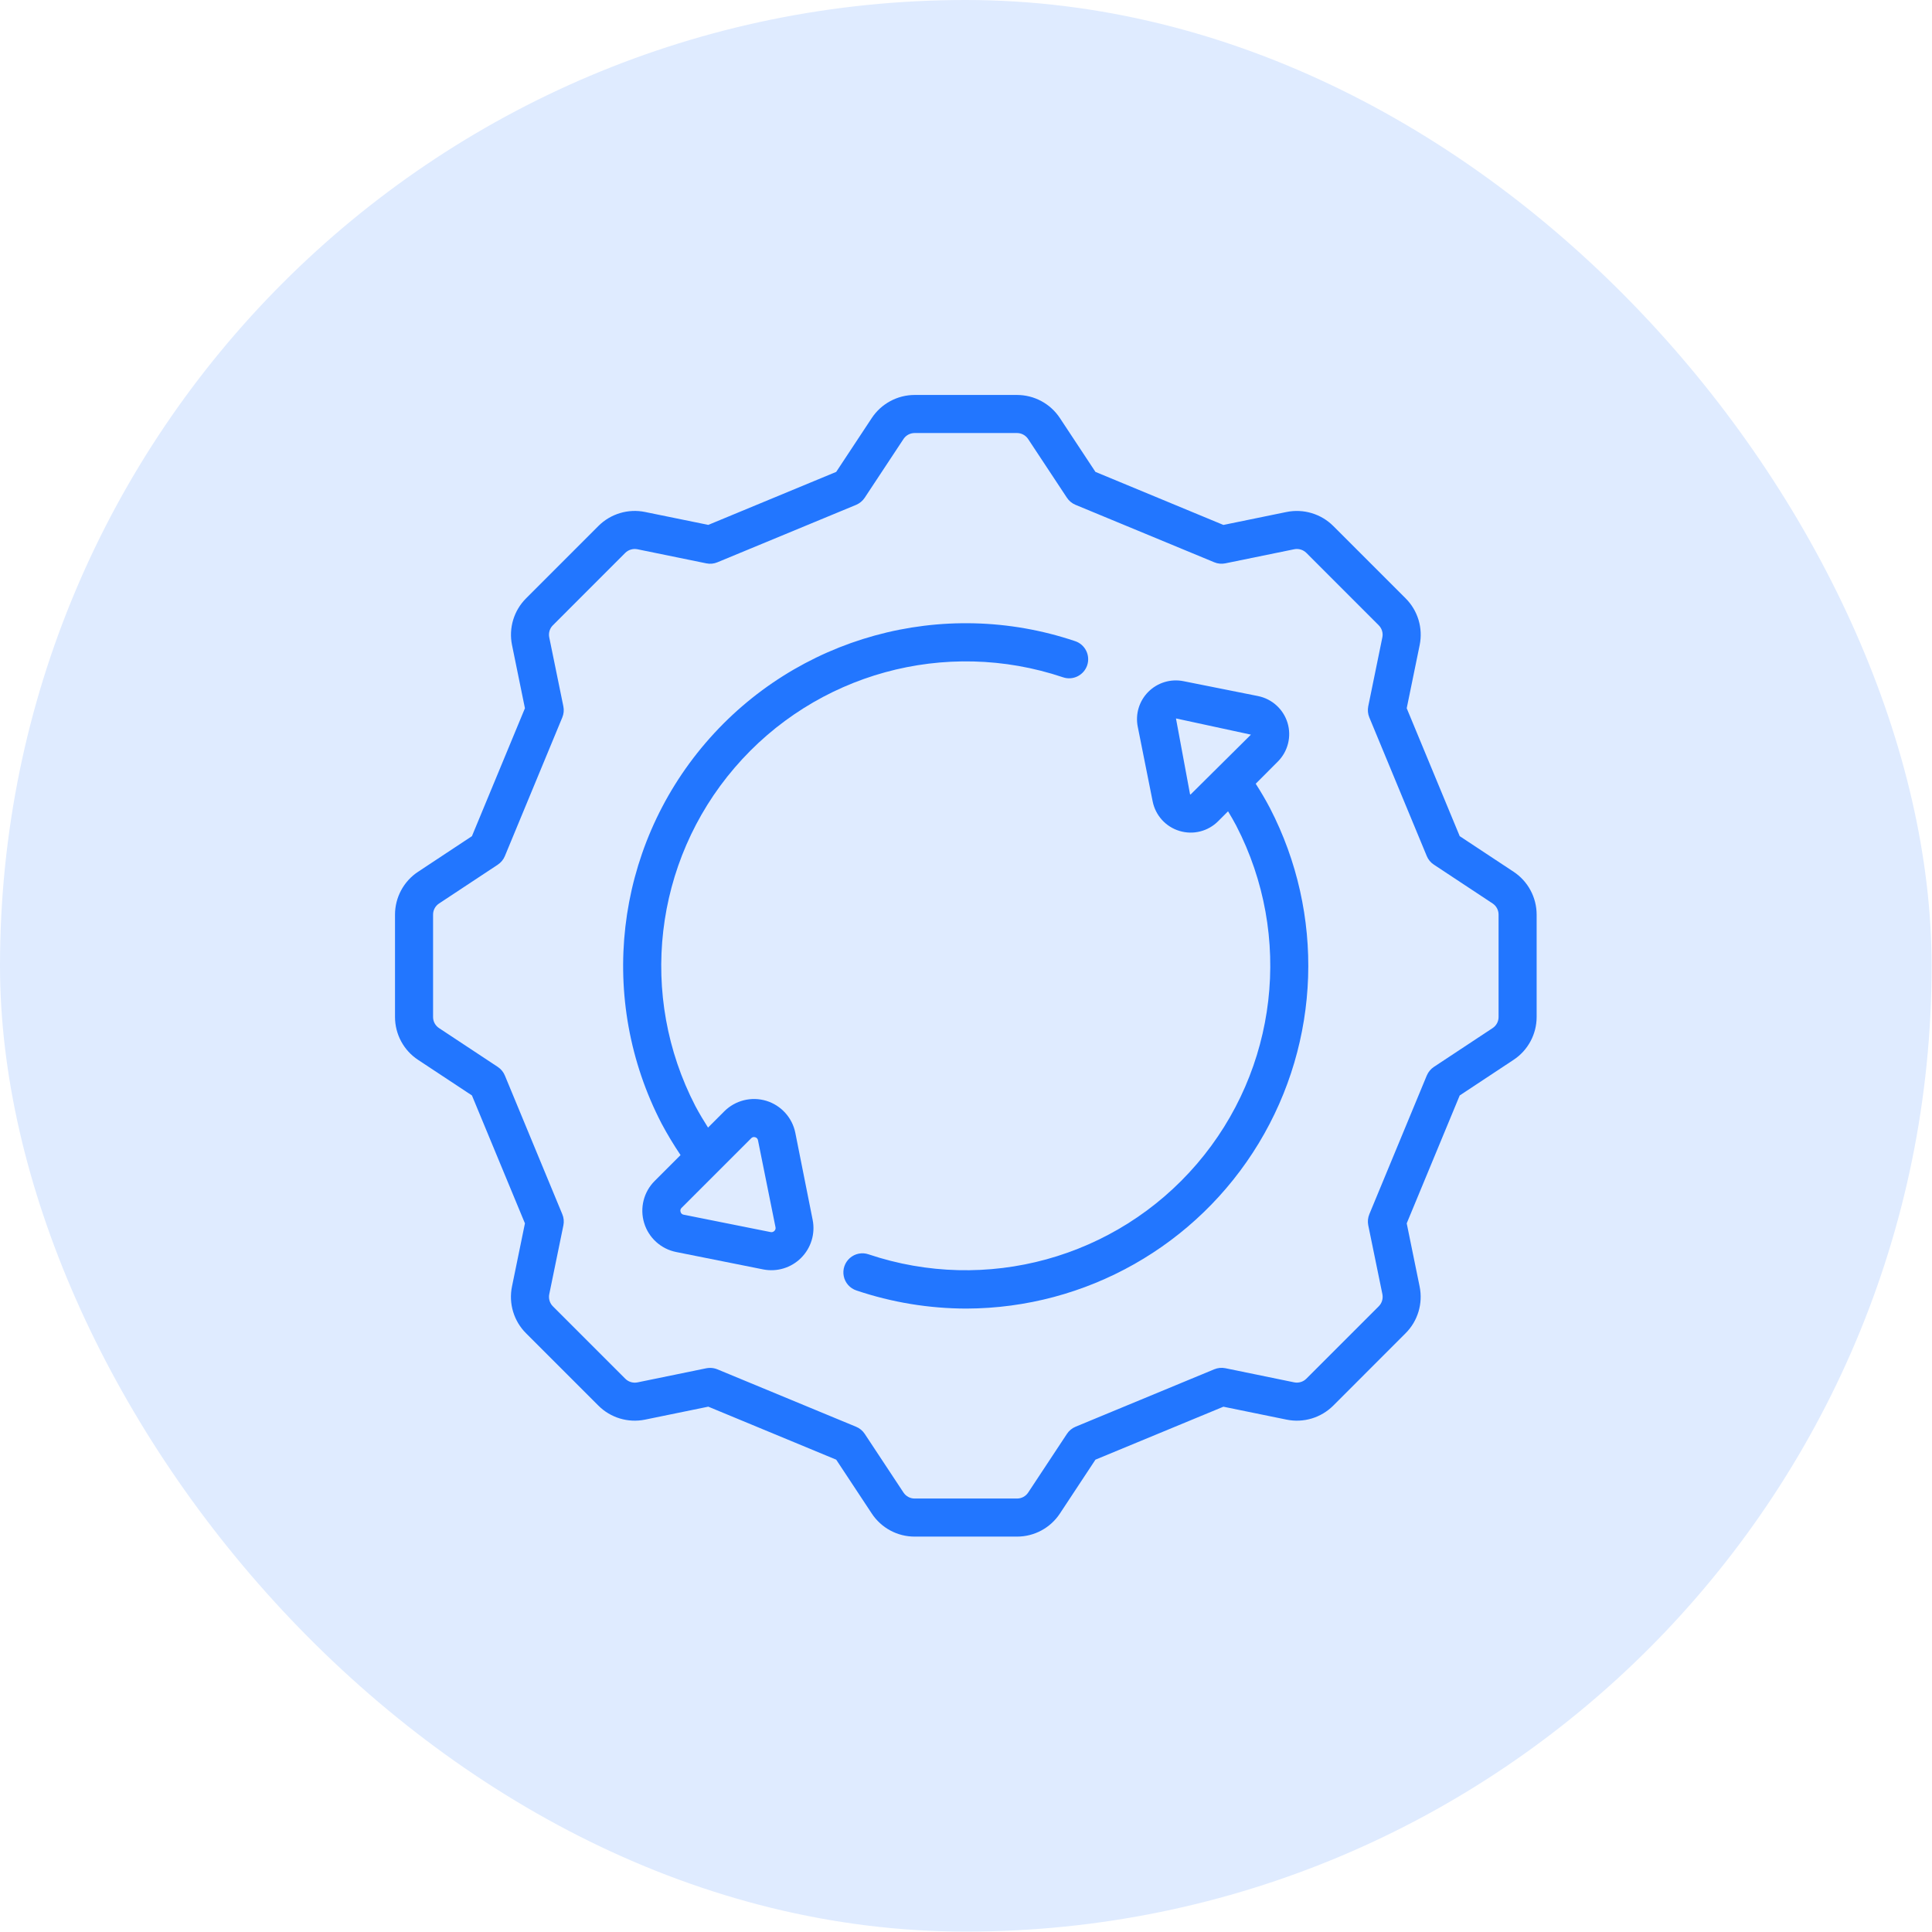
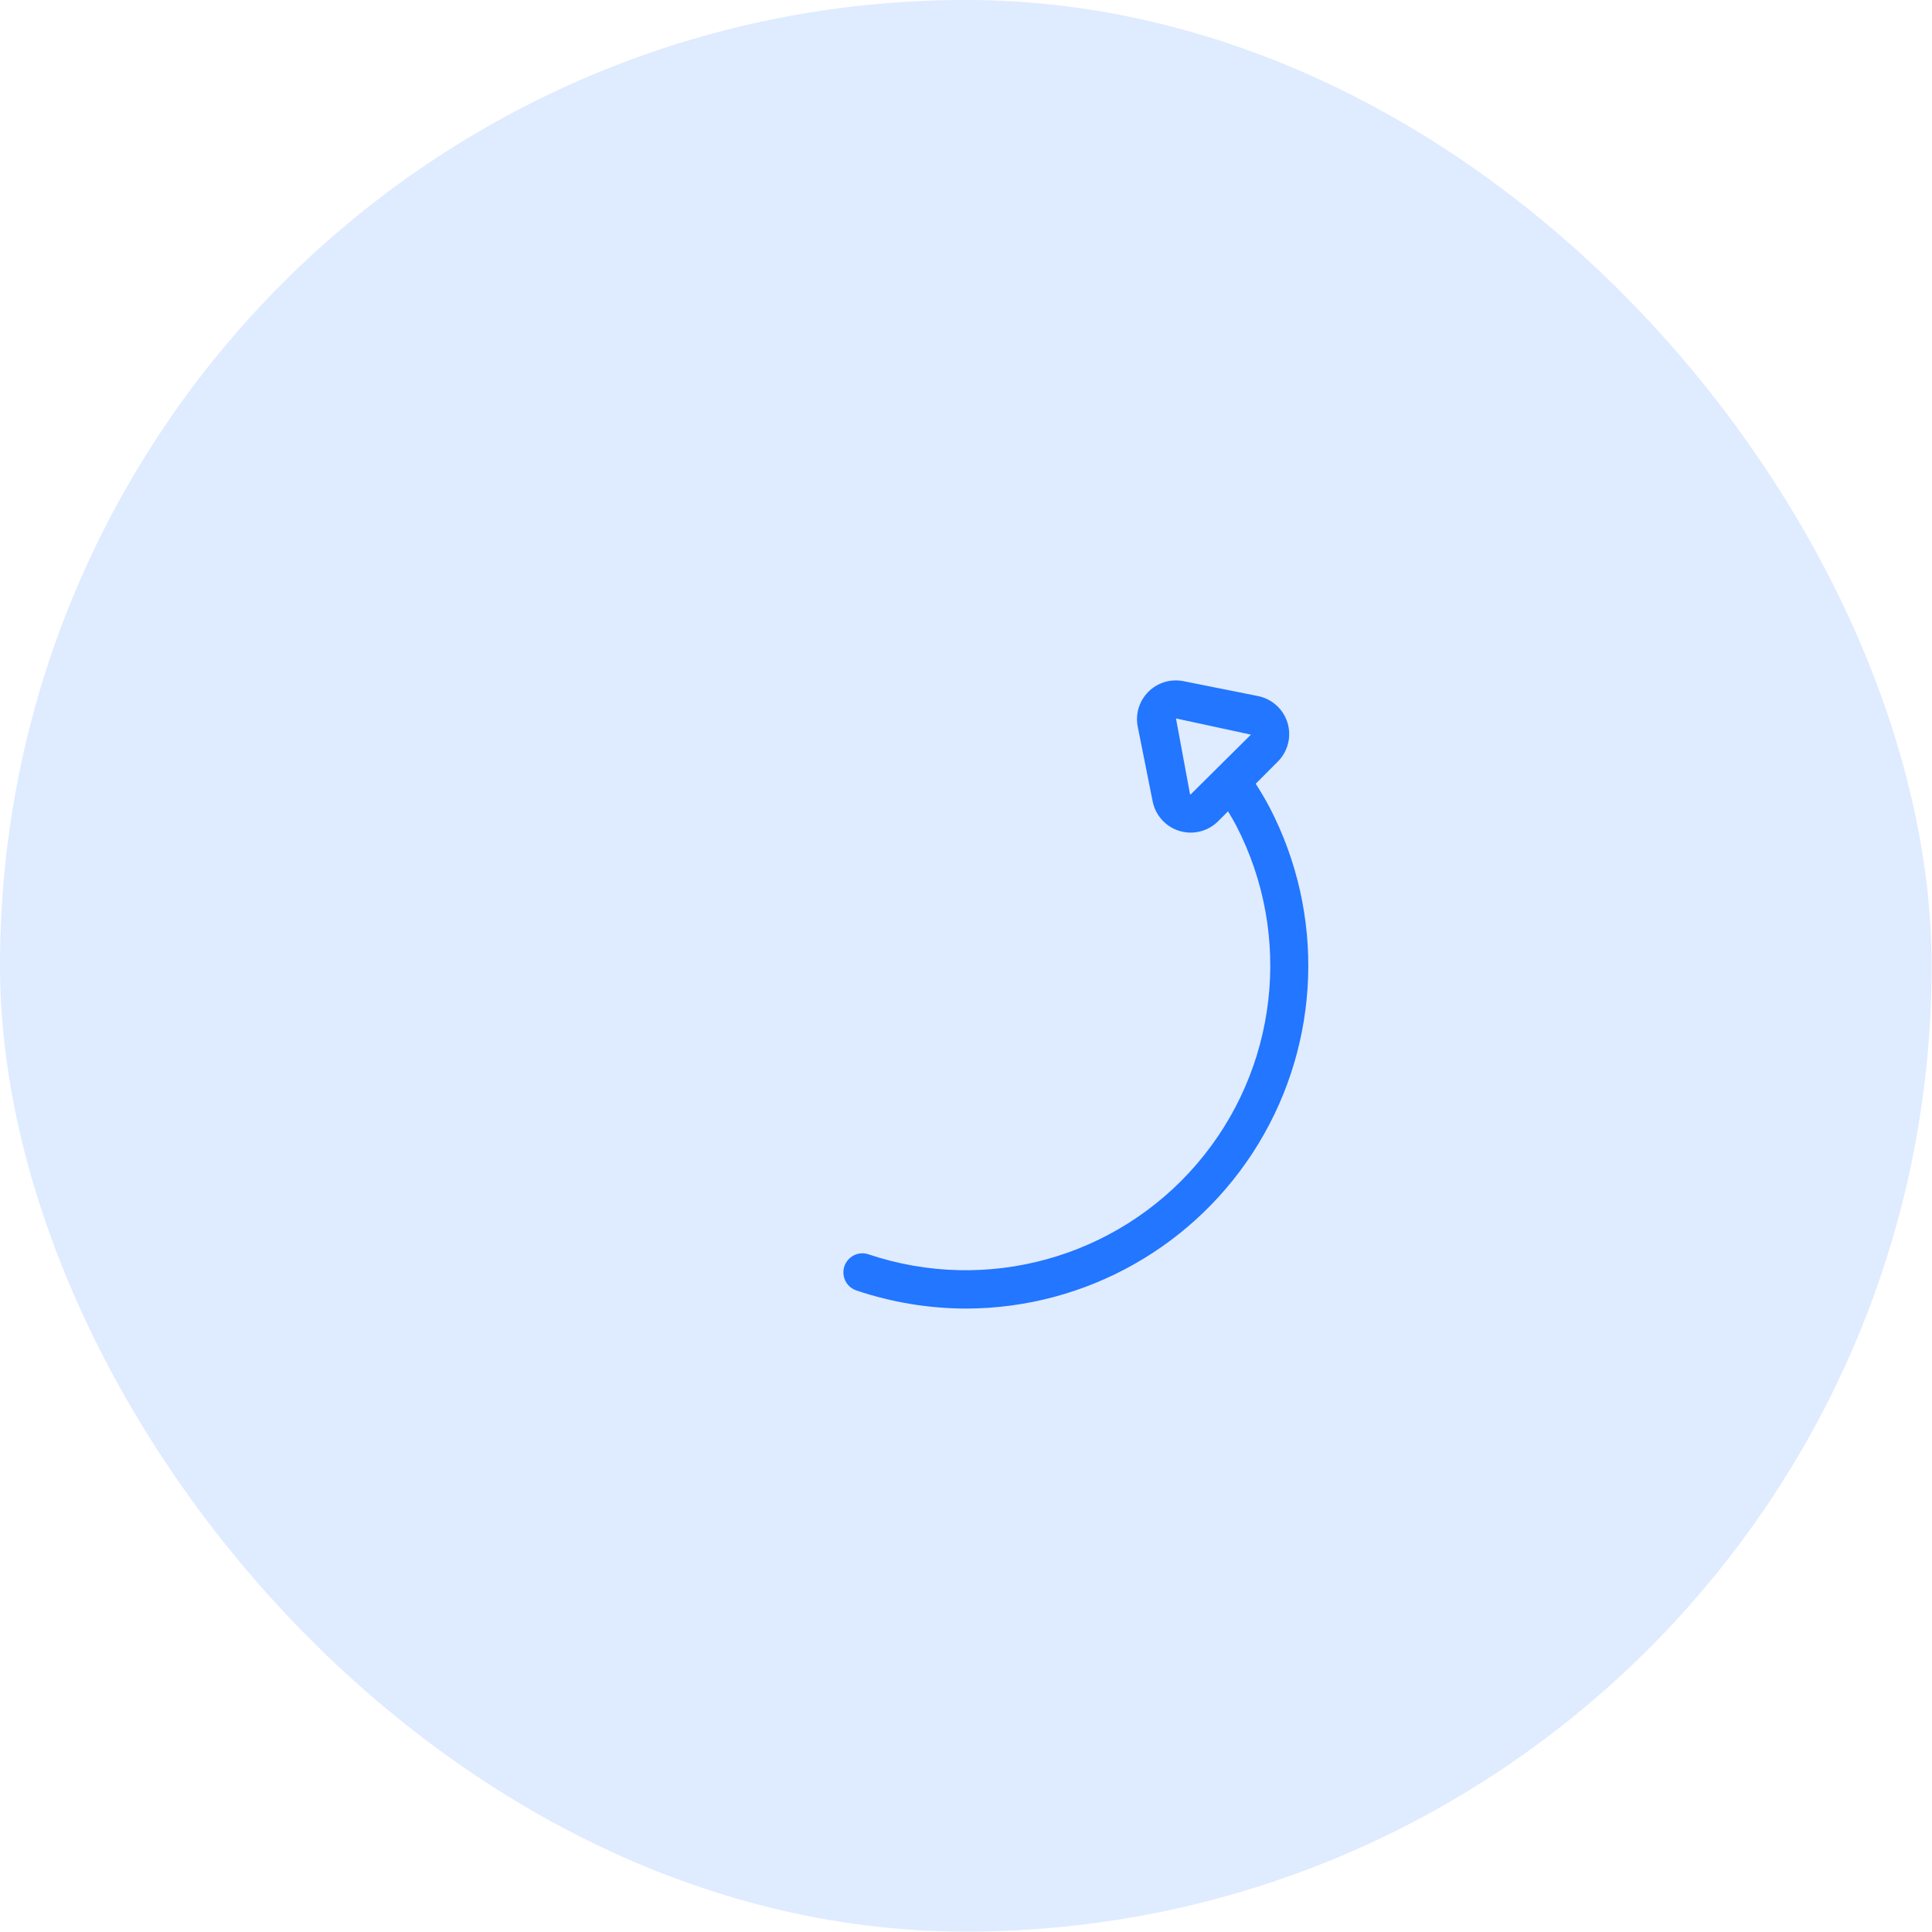
<svg xmlns="http://www.w3.org/2000/svg" width="44" height="44" viewBox="0 0 44 44" fill="none">
  <rect width="43.991" height="43.991" rx="21.995" fill="#DFEBFF" />
  <g clip-path="url(#clip0_12297_7655)">
-     <path d="M34.47 19.853L33.244 19.043L32.037 16.13L32.332 14.691C32.411 14.305 32.291 13.905 32.012 13.627L30.365 11.98C30.087 11.702 29.687 11.582 29.301 11.66L27.862 11.955L24.948 10.747L24.139 9.522C23.922 9.193 23.555 8.995 23.161 8.995H20.831C20.438 8.995 20.07 9.193 19.853 9.522L19.044 10.747L16.131 11.954L14.691 11.66C14.306 11.581 13.906 11.701 13.627 11.98L11.981 13.627C11.702 13.905 11.582 14.305 11.661 14.691L11.955 16.13L10.748 19.043L9.523 19.853C9.194 20.069 8.996 20.437 8.996 20.831V23.16C8.996 23.554 9.193 23.922 9.522 24.138L10.748 24.948L11.955 27.861L11.66 29.3C11.581 29.686 11.701 30.086 11.98 30.364L13.627 32.011C13.905 32.29 14.305 32.41 14.691 32.331L16.131 32.036L19.044 33.243L19.853 34.468C20.07 34.798 20.437 34.996 20.831 34.995H23.161C23.555 34.996 23.922 34.798 24.139 34.469L24.948 33.243L27.862 32.037L29.301 32.331C29.687 32.41 30.086 32.29 30.365 32.011L32.011 30.364C32.29 30.086 32.41 29.686 32.331 29.3L32.037 27.861L33.244 24.948L34.469 24.138C34.798 23.922 34.996 23.554 34.996 23.16V20.831C34.996 20.437 34.798 20.069 34.47 19.853ZM34.129 23.16C34.13 23.263 34.078 23.359 33.992 23.415L32.656 24.298C32.584 24.346 32.528 24.414 32.494 24.494L31.186 27.652C31.153 27.732 31.144 27.82 31.161 27.905L31.483 29.474C31.503 29.575 31.472 29.679 31.399 29.751L29.752 31.398C29.68 31.471 29.576 31.502 29.475 31.482L27.906 31.16C27.821 31.143 27.733 31.152 27.653 31.185L24.495 32.493C24.415 32.526 24.346 32.583 24.299 32.655L23.416 33.992C23.36 34.077 23.264 34.129 23.161 34.128H20.831C20.729 34.129 20.633 34.077 20.576 33.991L19.694 32.656C19.646 32.583 19.578 32.527 19.498 32.494L16.339 31.186C16.287 31.164 16.23 31.153 16.173 31.153C16.144 31.153 16.115 31.156 16.087 31.161L14.518 31.483C14.417 31.503 14.312 31.472 14.24 31.399L12.593 29.752C12.52 29.68 12.489 29.575 12.509 29.475L12.831 27.906C12.848 27.821 12.84 27.733 12.806 27.653L11.498 24.494C11.465 24.414 11.409 24.346 11.336 24.298L10 23.415C9.914 23.359 9.862 23.263 9.863 23.16V20.831C9.862 20.728 9.914 20.632 10 20.576L11.336 19.693C11.408 19.645 11.465 19.577 11.498 19.497L12.806 16.339C12.839 16.259 12.848 16.171 12.83 16.086L12.509 14.517C12.488 14.416 12.519 14.311 12.593 14.239L14.239 12.592C14.312 12.52 14.416 12.489 14.517 12.509L16.086 12.83C16.171 12.848 16.259 12.839 16.338 12.806L19.497 11.498C19.577 11.464 19.645 11.408 19.693 11.336L20.576 9.999C20.632 9.913 20.728 9.862 20.831 9.862H23.161C23.264 9.862 23.359 9.914 23.416 10L24.298 11.335C24.346 11.408 24.414 11.464 24.494 11.497L27.653 12.805C27.733 12.839 27.821 12.847 27.905 12.83L29.474 12.509C29.575 12.488 29.679 12.52 29.752 12.592L31.398 14.239C31.471 14.311 31.503 14.416 31.482 14.516L31.161 16.085C31.144 16.17 31.152 16.258 31.185 16.338L32.494 19.497C32.527 19.576 32.583 19.645 32.656 19.692L33.992 20.575C34.078 20.631 34.129 20.727 34.129 20.83L34.129 23.16Z" fill="#2276FF" />
    <path d="M28.598 17.849L29.101 17.345C29.332 17.114 29.417 16.775 29.323 16.463C29.228 16.151 28.969 15.916 28.649 15.852L26.952 15.513C26.662 15.455 26.362 15.546 26.153 15.755C25.944 15.964 25.853 16.263 25.912 16.553L26.251 18.251C26.315 18.571 26.549 18.83 26.862 18.924C27.174 19.019 27.513 18.933 27.743 18.702L27.968 18.477C28.032 18.583 28.094 18.69 28.153 18.801C29.453 21.312 29.099 24.361 27.259 26.507C25.418 28.654 22.459 29.468 19.779 28.566C19.633 28.516 19.47 28.549 19.354 28.652C19.238 28.755 19.185 28.911 19.216 29.064C19.246 29.215 19.356 29.34 19.503 29.389C20.312 29.662 21.159 29.801 22.012 29.802C24.735 29.793 27.255 28.367 28.666 26.038C30.076 23.71 30.172 20.816 28.92 18.399C28.819 18.207 28.711 18.025 28.598 17.849ZM27.113 18.096C27.103 18.092 27.102 18.089 27.101 18.082L26.782 16.362L28.489 16.731L27.113 18.096Z" fill="#2276FF" />
-     <path d="M18.113 25.8C18.044 25.454 17.789 25.173 17.451 25.07C17.112 24.968 16.745 25.06 16.495 25.31L16.125 25.68C16.024 25.522 15.927 25.359 15.836 25.189C14.536 22.678 14.89 19.63 16.731 17.484C18.571 15.338 21.53 14.523 24.21 15.425C24.437 15.502 24.683 15.379 24.76 15.152C24.836 14.925 24.714 14.678 24.486 14.602C21.47 13.586 18.14 14.503 16.069 16.92C13.999 19.336 13.603 22.768 15.069 25.592C15.2 25.837 15.344 26.075 15.499 26.306L14.909 26.896C14.659 27.146 14.567 27.513 14.67 27.852C14.772 28.19 15.053 28.445 15.4 28.514L17.381 28.91C17.695 28.972 18.019 28.874 18.245 28.647C18.471 28.421 18.57 28.097 18.508 27.783L18.113 25.8ZM17.634 28.035C17.612 28.057 17.581 28.066 17.551 28.06L15.57 27.664C15.536 27.659 15.508 27.634 15.5 27.6C15.488 27.568 15.497 27.531 15.523 27.508L17.108 25.923C17.124 25.906 17.146 25.896 17.17 25.895C17.18 25.896 17.19 25.897 17.2 25.9C17.233 25.909 17.258 25.936 17.263 25.971L17.662 27.951C17.668 27.982 17.658 28.014 17.634 28.035Z" fill="#2276FF" />
  </g>
  <defs>
    <clipPath id="clip0_12297_7655">
      <rect width="26" height="26" fill="white" transform="translate(8.996 8.995)" />
    </clipPath>
  </defs>
</svg>